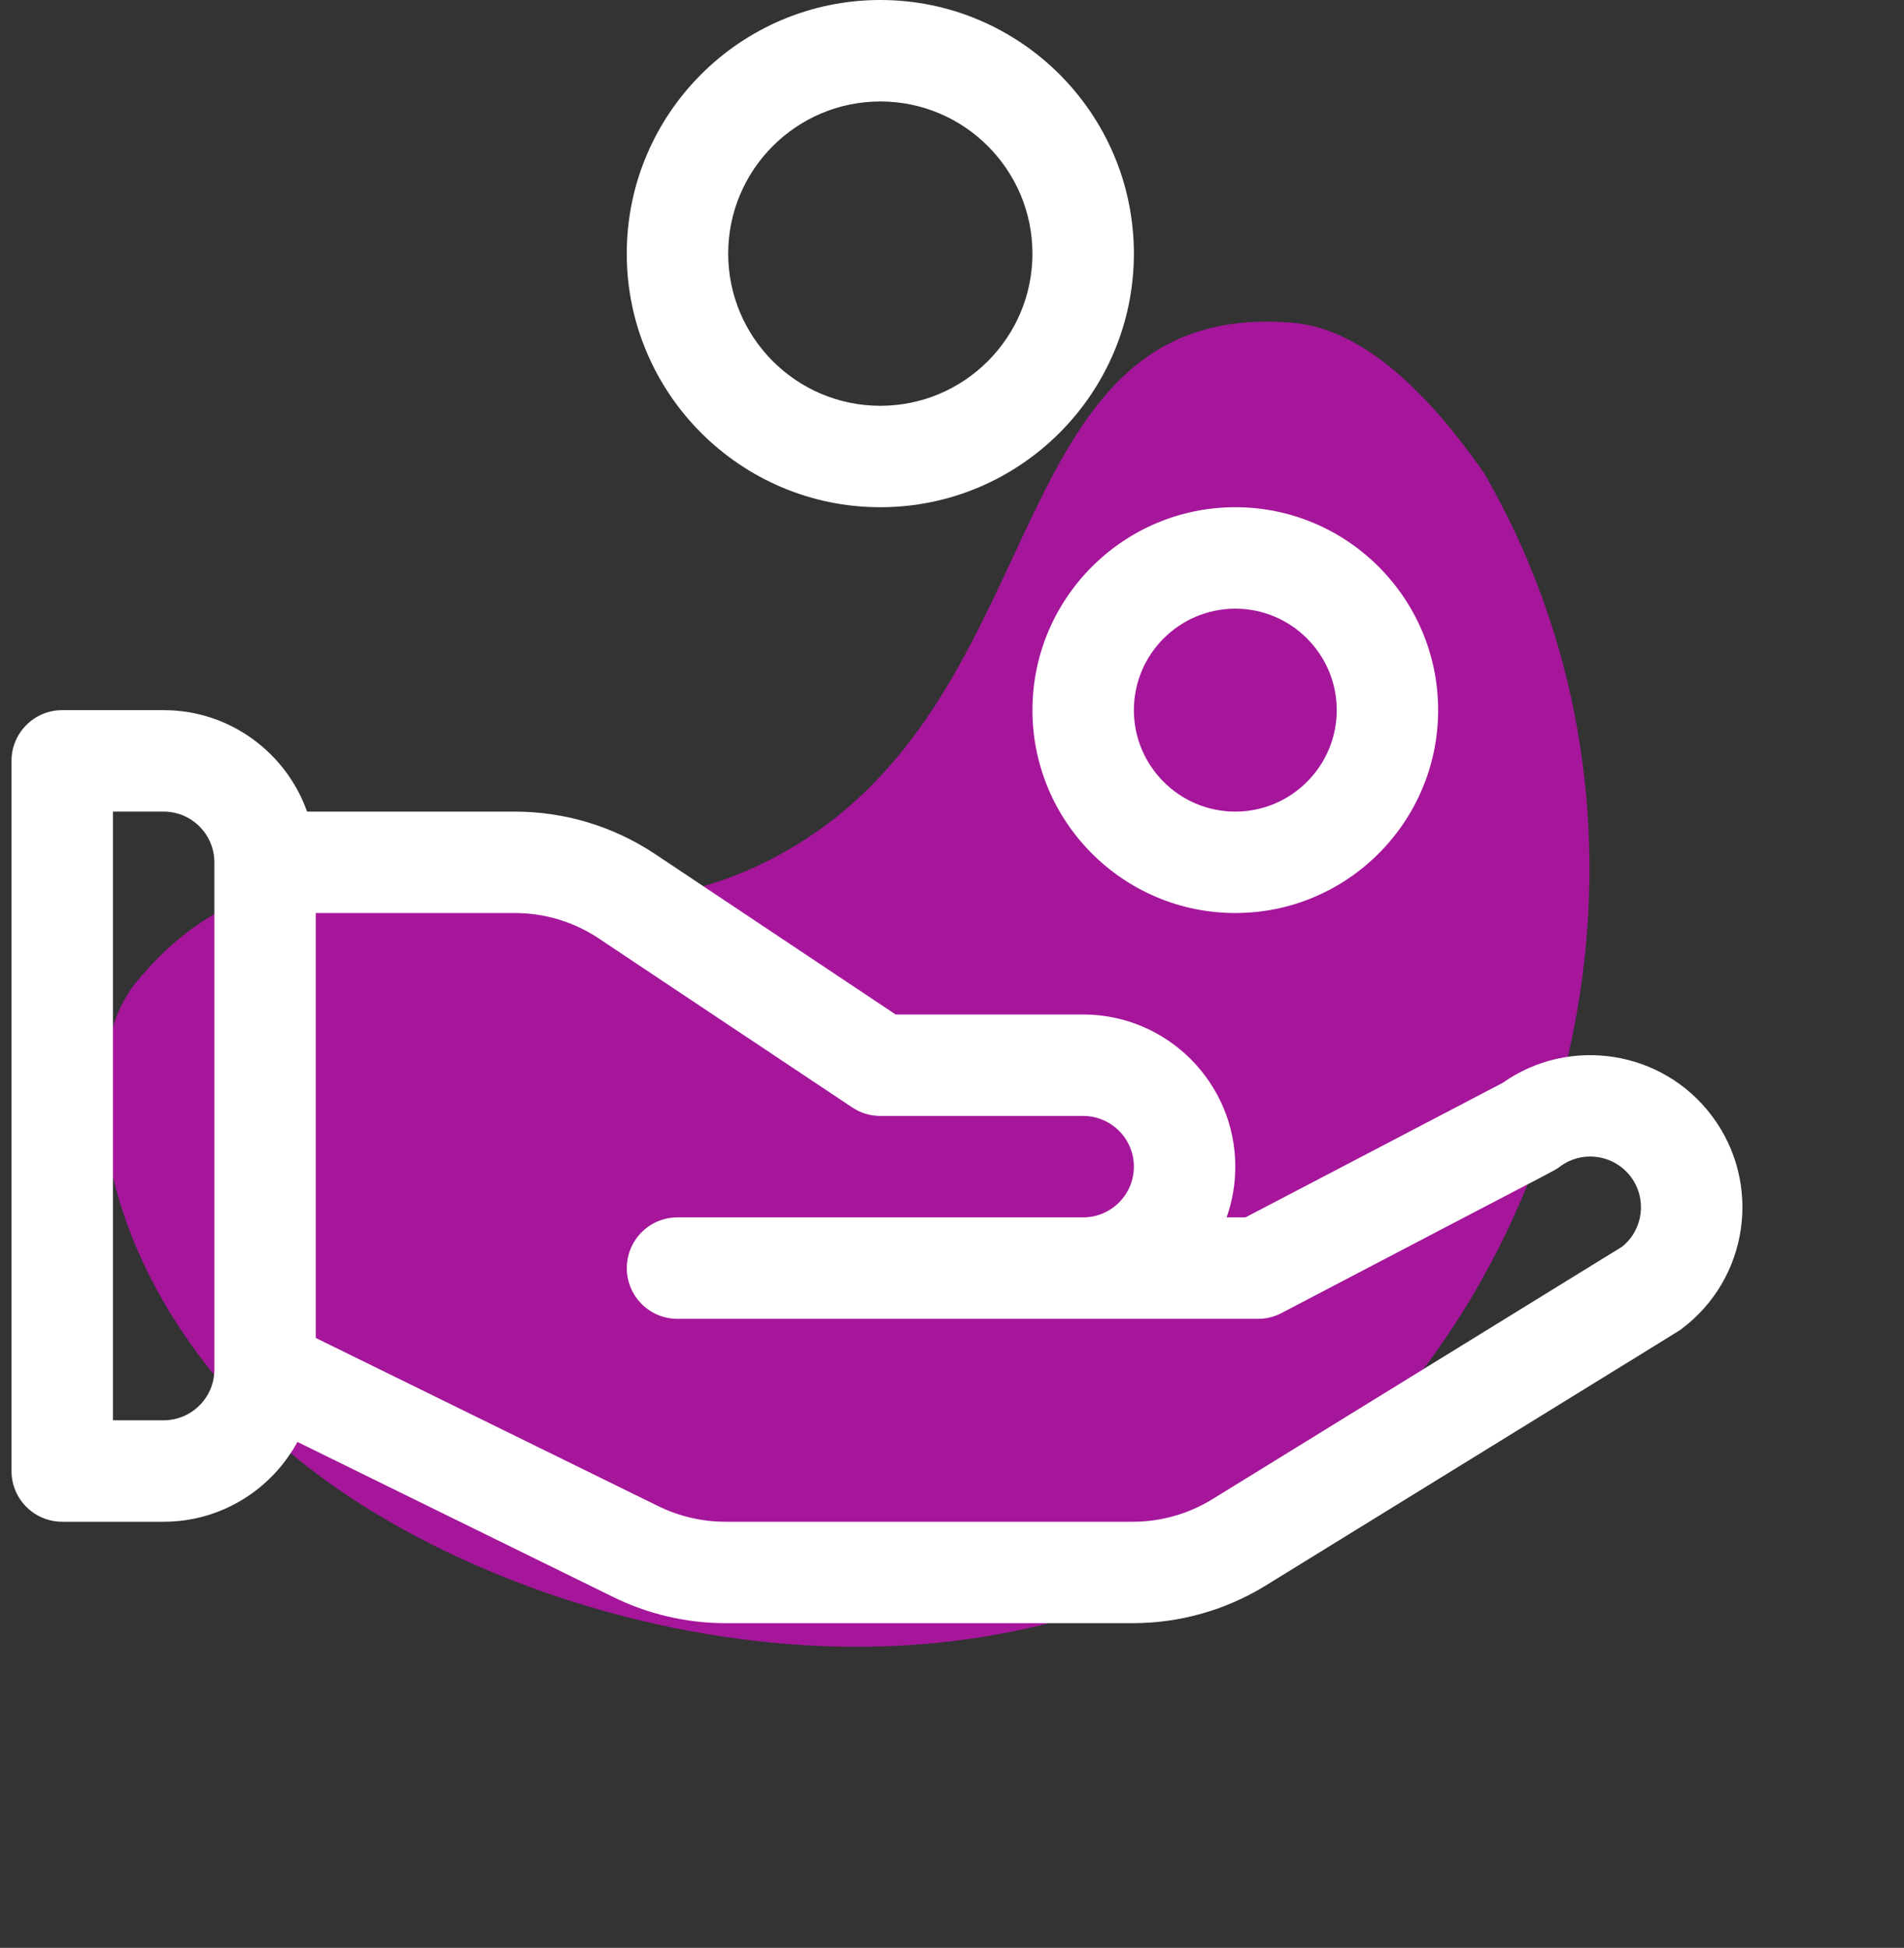
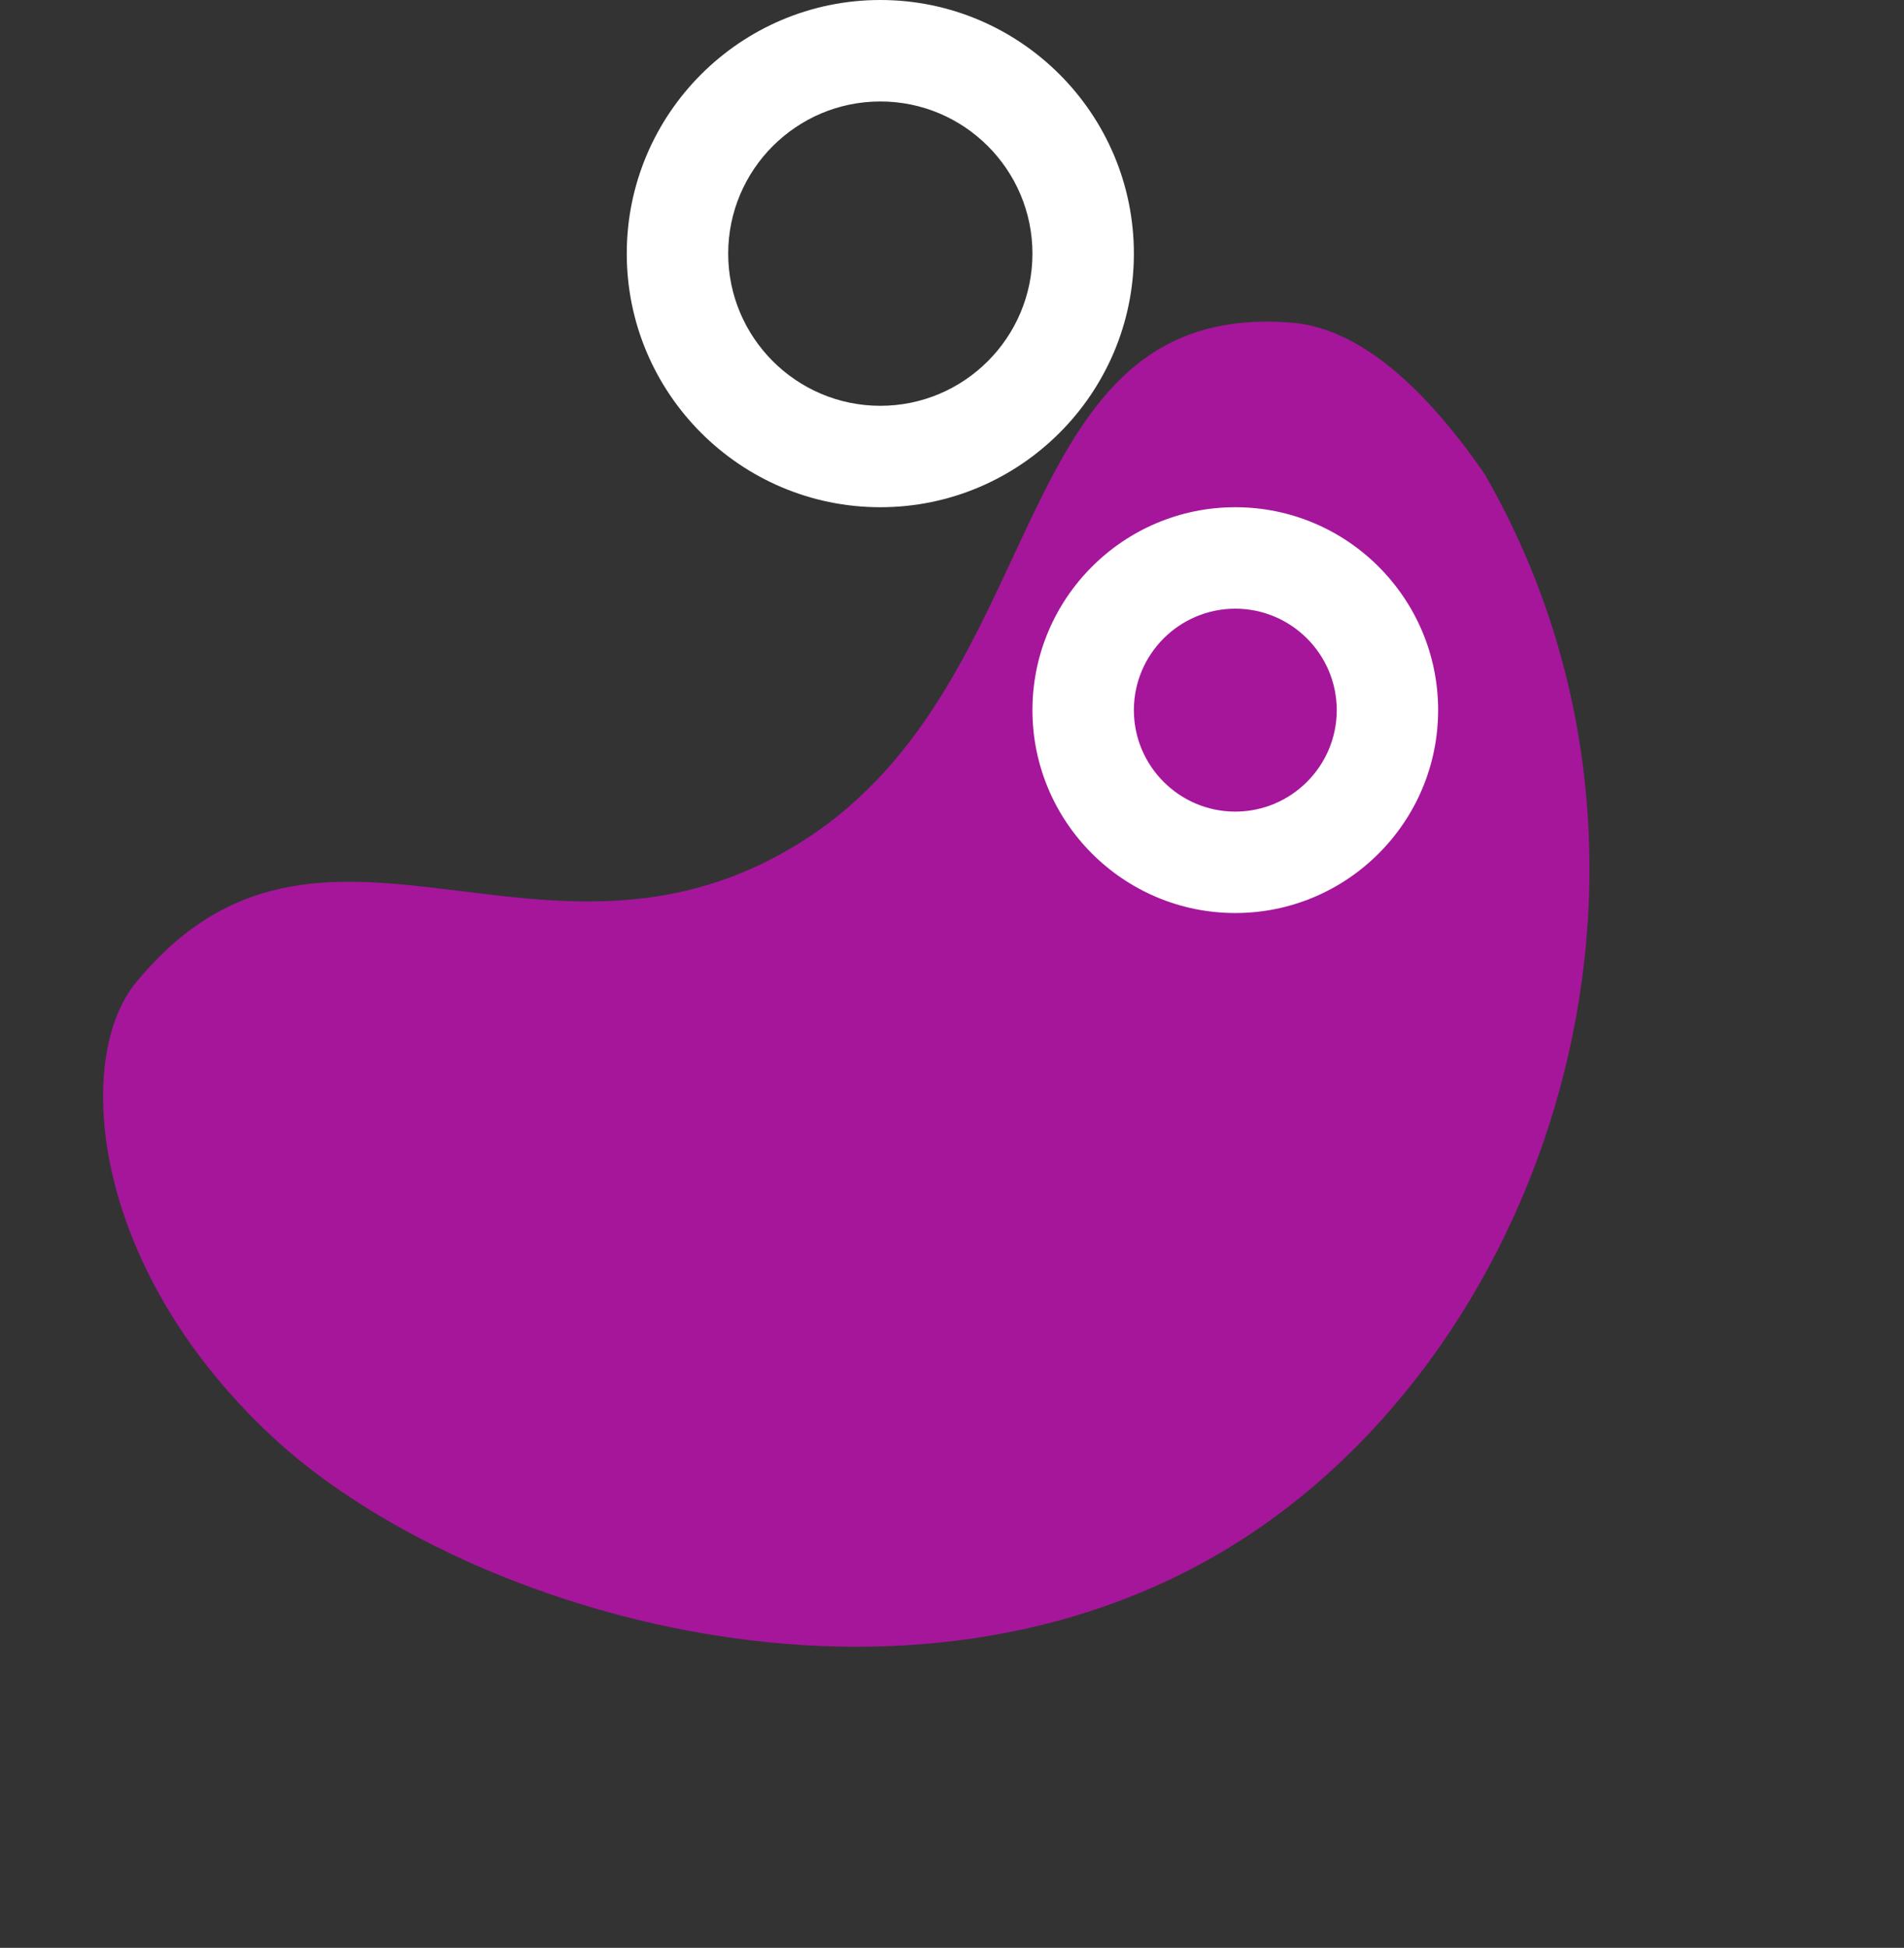
<svg xmlns="http://www.w3.org/2000/svg" width="44" height="45" viewBox="0 0 44 45" fill="none">
  <rect x="0" y="0" width="44" height="45" fill="#333333" stroke="none" />
  <g clip-path="url(#clip0_11_11580)">
    <path fill-rule="evenodd" clip-rule="evenodd" d="M28.103 35.931C35.719 31.534 39.566 20.059 34.301 10.939C32.77 8.734 31.287 7.572 29.853 7.455C23.17 6.911 24.417 15.688 18.568 19.418C12.575 23.239 7.418 17.473 3.134 22.709C1.713 24.446 2.07 29.241 6.268 33.17C10.466 37.1 20.487 40.328 28.103 35.931Z" fill="#A5169B" />
    <path d="M20.344 0C17.113 0 14.484 2.628 14.484 5.859C14.484 9.09 17.113 11.718 20.344 11.718C23.574 11.718 26.203 9.09 26.203 5.859C26.203 2.628 23.574 0 20.344 0ZM20.344 9.375C18.405 9.375 16.828 7.798 16.828 5.859C16.828 3.921 18.405 2.344 20.344 2.344C22.282 2.344 23.859 3.921 23.859 5.859C23.859 7.798 22.282 9.375 20.344 9.375Z" fill="white" />
    <path d="M28.547 21.093C31.132 21.093 33.234 18.99 33.234 16.406C33.234 13.821 31.132 11.718 28.547 11.718C25.962 11.718 23.859 13.821 23.859 16.406C23.859 18.99 25.962 21.093 28.547 21.093ZM28.547 14.062C29.839 14.062 30.891 15.114 30.891 16.406C30.891 17.698 29.839 18.75 28.547 18.75C27.255 18.75 26.203 17.698 26.203 16.406C26.203 15.114 27.255 14.062 28.547 14.062Z" fill="white" />
-     <path d="M34.725 25.017L28.783 28.124H28.346C28.476 27.758 28.547 27.363 28.547 26.952C28.547 25.014 26.97 23.437 25.031 23.437H20.698L15.144 19.734C14.178 19.09 13.054 18.75 11.894 18.75H7.096C6.612 17.386 5.309 16.406 3.782 16.406H1.438C0.791 16.406 0.266 16.93 0.266 17.578V33.984C0.266 34.631 0.791 35.156 1.438 35.156H3.782C5.115 35.156 6.277 34.409 6.873 33.312L14.147 36.883C14.955 37.286 15.86 37.499 16.763 37.499H26.177C27.266 37.499 28.33 37.197 29.255 36.626C39.41 30.366 38.778 30.763 38.859 30.702C40.413 29.537 40.728 27.335 39.562 25.781C38.42 24.258 36.27 23.927 34.725 25.017ZM4.954 31.64C4.954 32.286 4.428 32.812 3.782 32.812H2.61V18.75H3.782C4.428 18.75 4.954 19.275 4.954 19.922V31.64ZM37.488 28.8L28.024 34.631C27.469 34.974 26.83 35.156 26.177 35.156H16.763C16.22 35.156 15.677 35.027 15.191 34.785C15.188 34.783 15.185 34.782 15.183 34.781L7.297 30.91V21.093H11.894C12.59 21.093 13.264 21.297 13.843 21.684L19.694 25.584C19.886 25.712 20.112 25.781 20.344 25.781H25.031C25.677 25.781 26.203 26.306 26.203 26.952C26.203 27.599 25.677 28.124 25.031 28.124H15.656C15.009 28.124 14.485 28.649 14.485 29.296C14.485 29.944 15.009 30.468 15.656 30.468H29.071C29.26 30.468 29.447 30.422 29.614 30.335C36.228 26.87 35.904 27.06 36.047 26.953C36.564 26.565 37.299 26.671 37.687 27.187C38.066 27.693 37.976 28.405 37.488 28.8Z" fill="white" />
  </g>
  <defs>
    <clipPath id="clip0_11_11580">
      <rect width="43.573" height="44.999" fill="white" />
    </clipPath>
  </defs>
</svg>